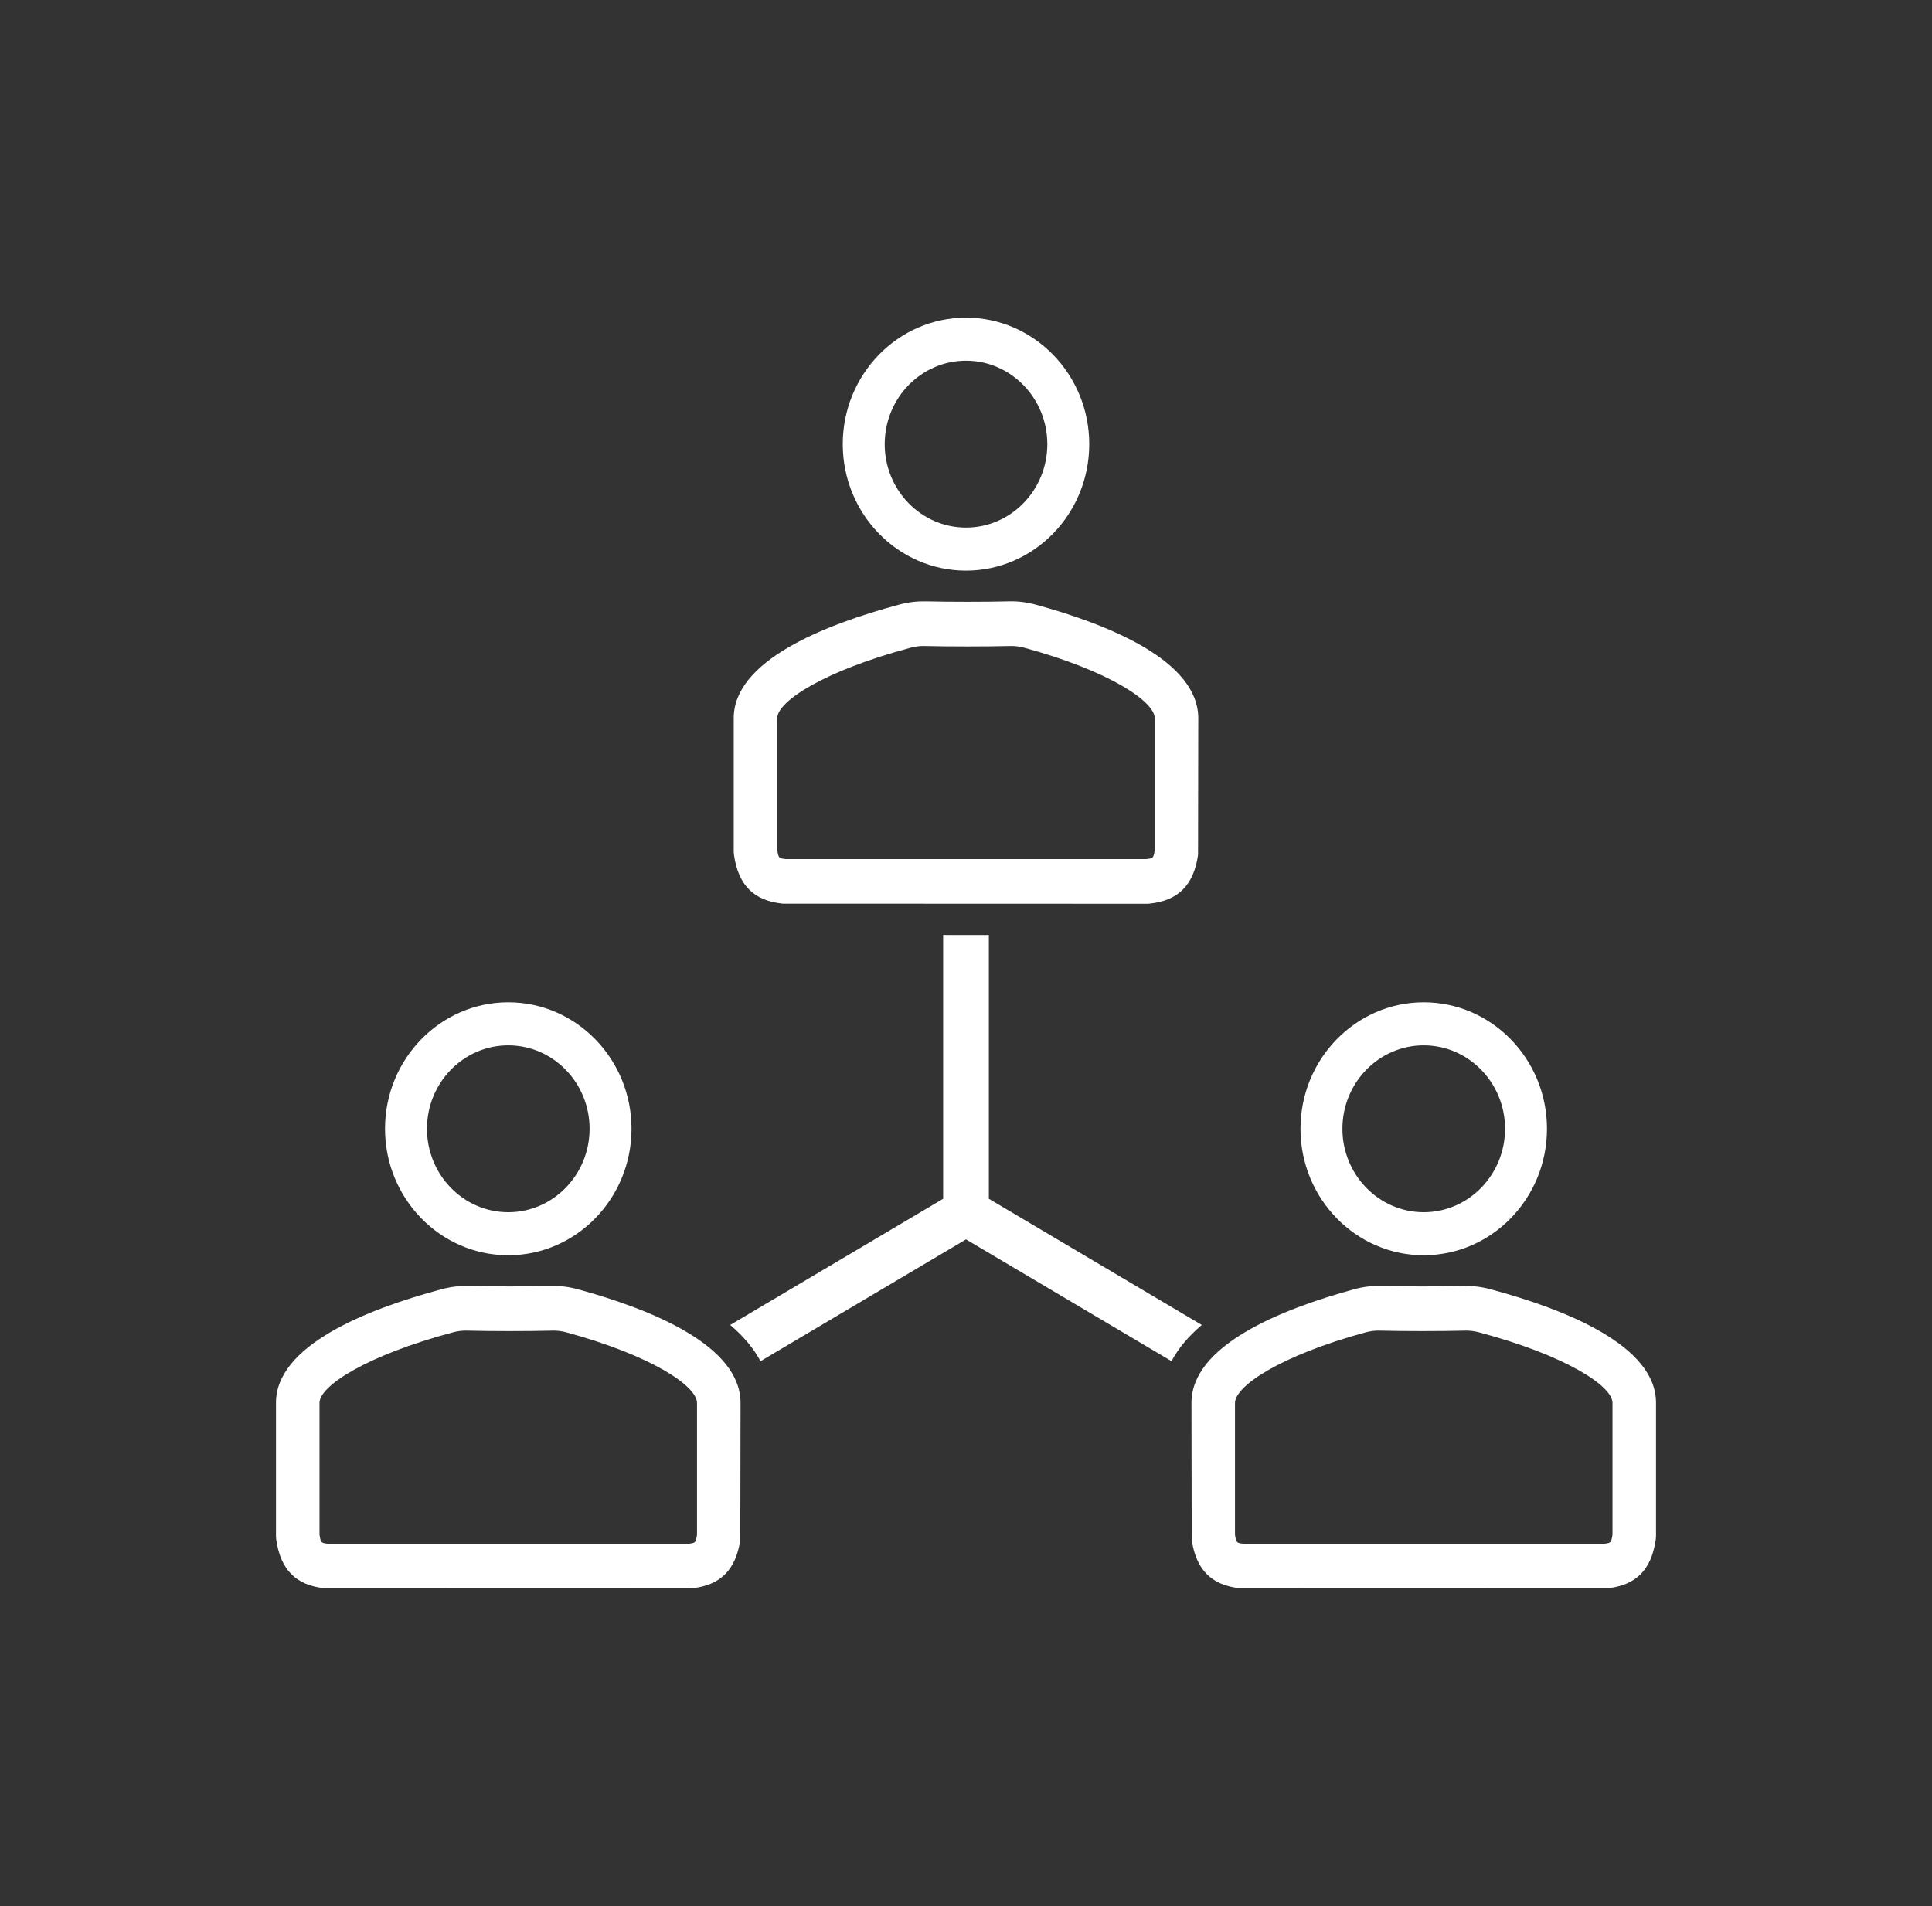
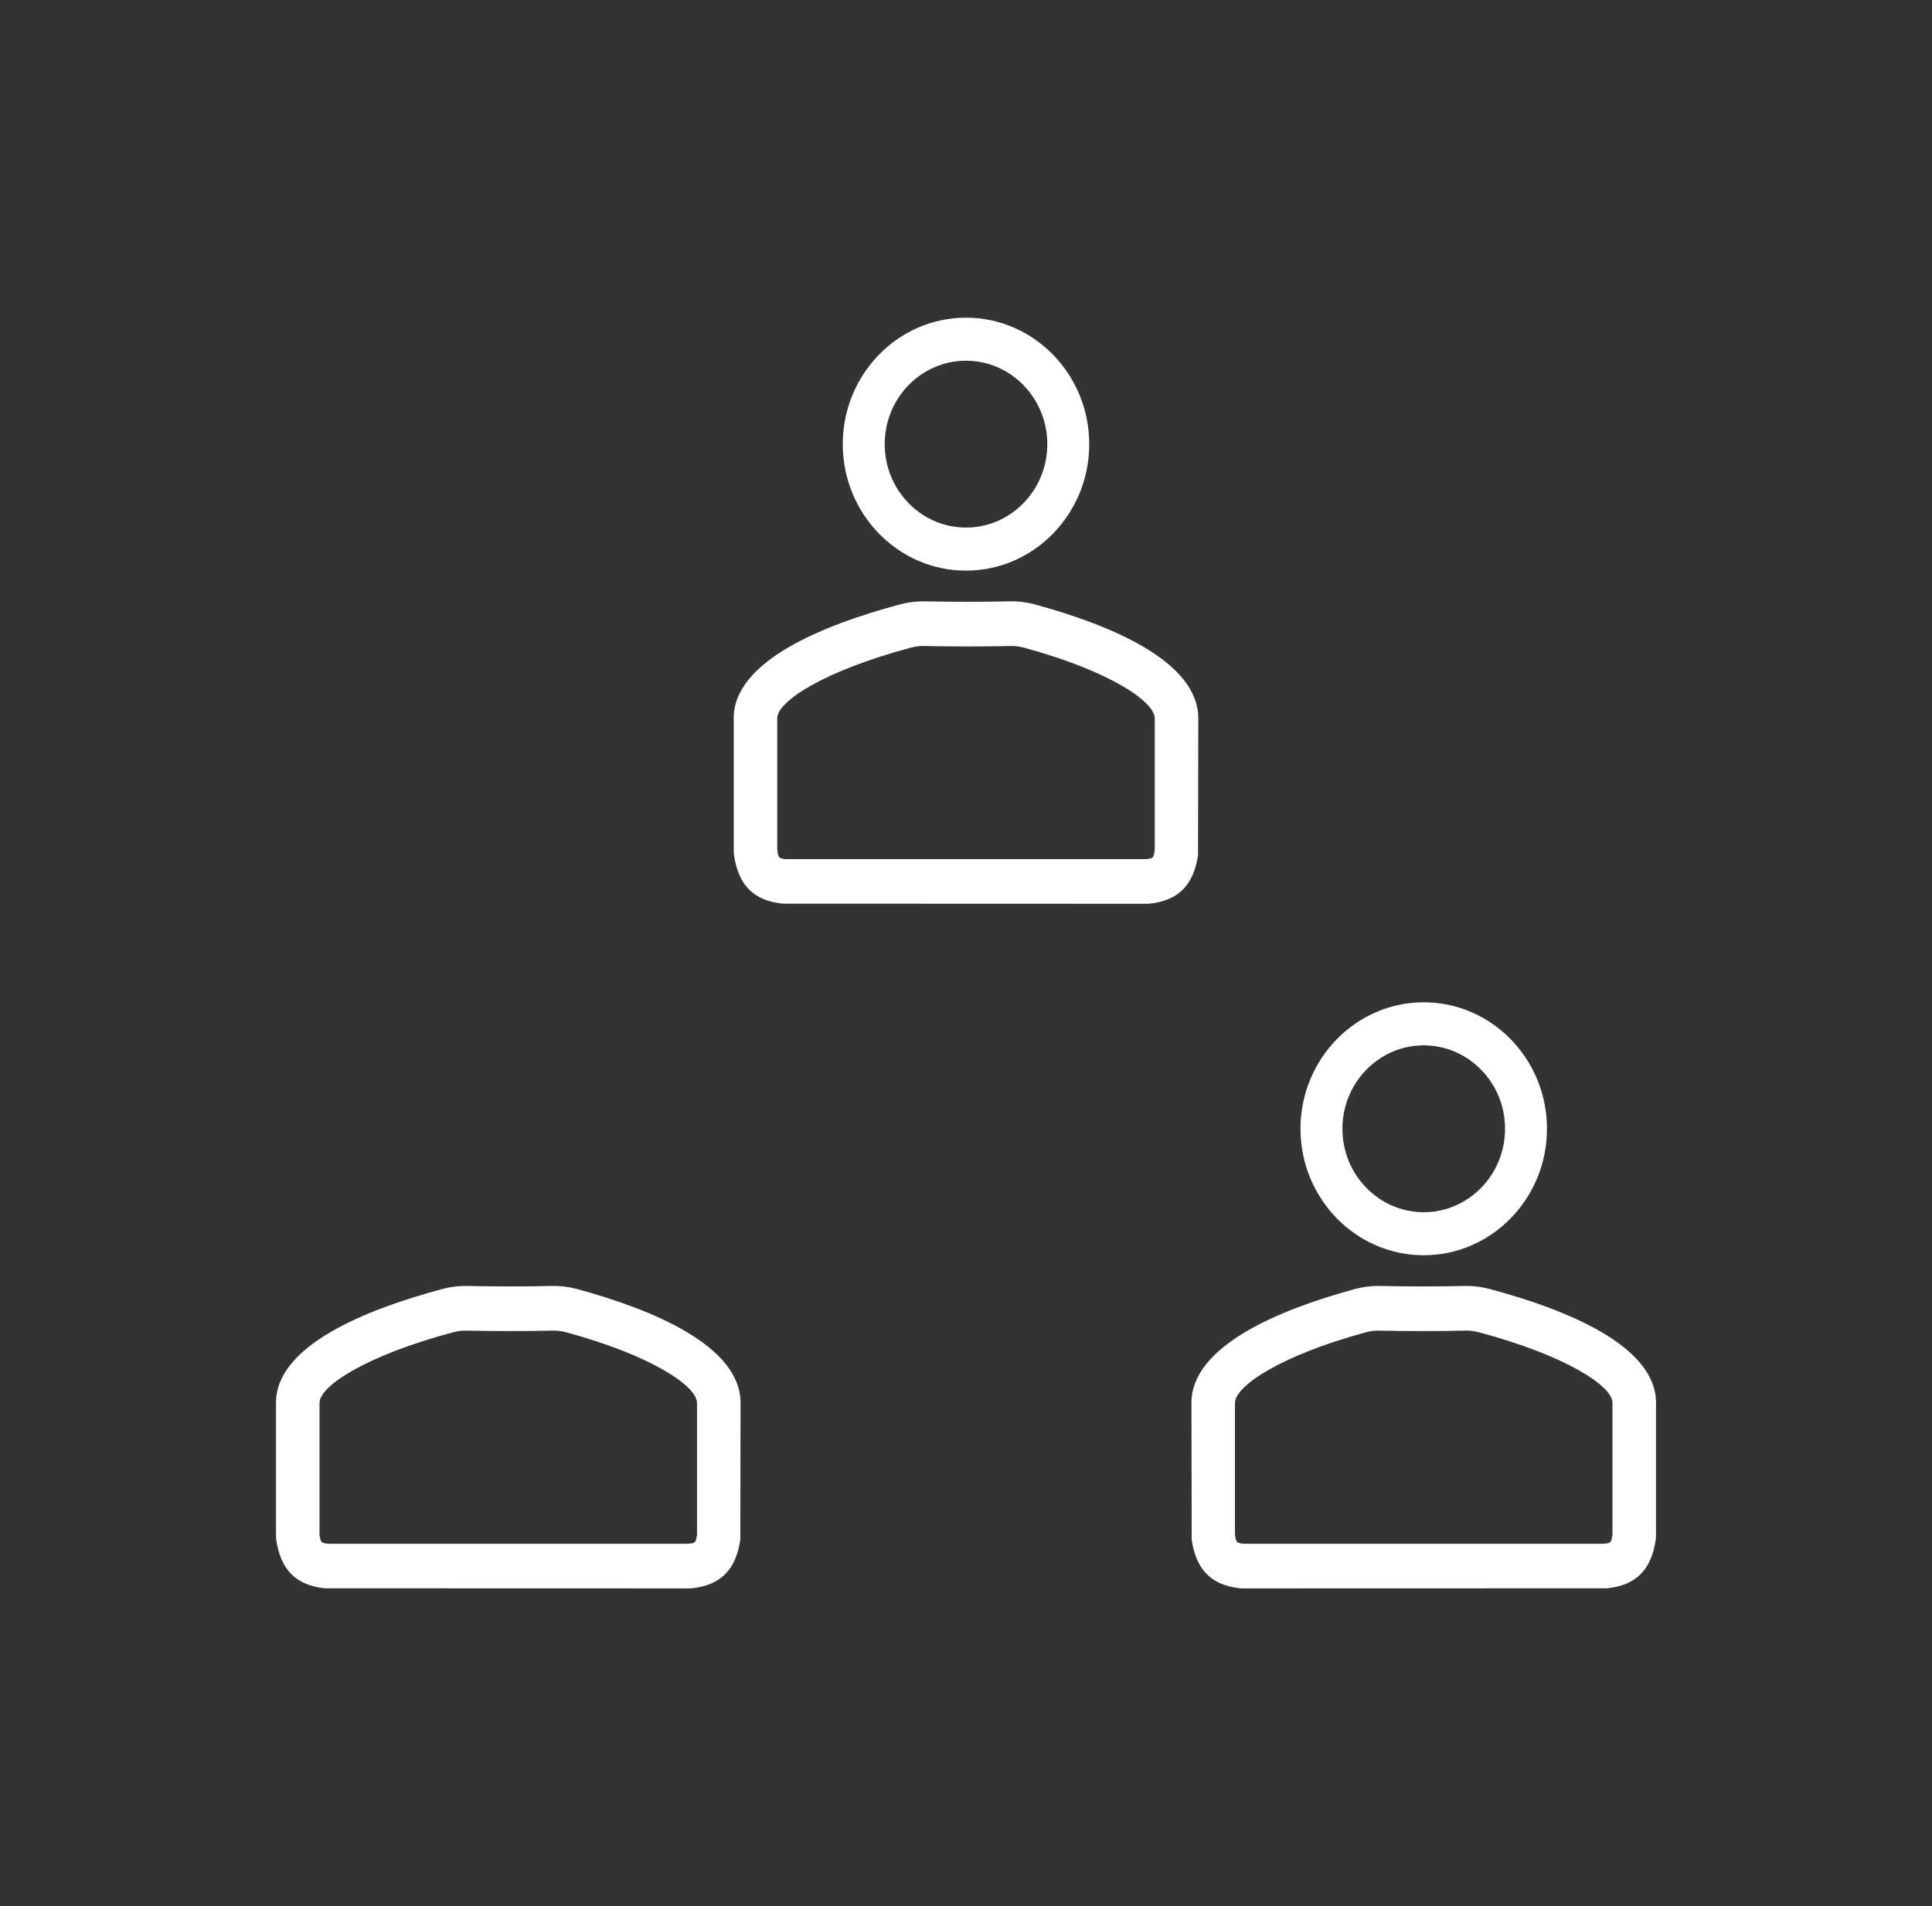
<svg xmlns="http://www.w3.org/2000/svg" width="76" height="75" viewBox="0 0 76 75" fill="none">
  <rect x="0" y="0" width="76" height="75" fill="#333333" stroke="none" />
  <path d="M38 14.193C39.764 14.193 41.199 15.666 41.199 17.477C41.199 19.287 39.764 20.759 38 20.759C36.236 20.759 34.802 19.287 34.802 17.477C34.802 15.666 36.236 14.193 38 14.193ZM38 22.453C40.673 22.453 42.848 20.22 42.848 17.477C42.848 14.732 40.673 12.5 38 12.5C35.327 12.5 33.152 14.732 33.152 17.477C33.152 20.22 35.327 22.453 38 22.453Z" fill="white" />
-   <path d="M19.994 41.132C21.758 41.132 23.193 42.604 23.193 44.414C23.193 46.225 21.758 47.698 19.994 47.698C18.23 47.698 16.796 46.225 16.796 44.414C16.796 42.604 18.23 41.132 19.994 41.132ZM19.994 49.391C22.668 49.391 24.842 47.159 24.842 44.414C24.842 41.671 22.668 39.438 19.994 39.438C17.321 39.438 15.146 41.671 15.146 44.414C15.146 47.159 17.321 49.391 19.994 49.391Z" fill="white" />
  <path d="M56.006 41.132C57.769 41.132 59.205 42.604 59.205 44.414C59.205 46.225 57.769 47.698 56.006 47.698C54.242 47.698 52.807 46.225 52.807 44.414C52.807 42.604 54.242 41.132 56.006 41.132ZM56.006 49.391C58.679 49.391 60.854 47.159 60.854 44.414C60.854 41.671 58.679 39.438 56.006 39.438C53.333 39.438 51.158 41.671 51.158 44.414C51.158 47.159 53.333 49.391 56.006 49.391Z" fill="white" />
  <path d="M30.575 28.264C30.571 27.598 32.411 26.398 35.83 25.484C36.012 25.436 36.202 25.412 36.381 25.419C37.323 25.442 38.794 25.442 39.732 25.419C39.92 25.413 40.108 25.437 40.293 25.487C43.632 26.399 45.429 27.6 45.425 28.269V33.444C45.375 33.767 45.367 33.774 45.084 33.805H30.916C30.634 33.774 30.625 33.767 30.575 33.444V28.264ZM30.789 35.557L45.17 35.562L45.211 35.557C46.346 35.442 46.955 34.833 47.128 33.642L47.137 28.276C47.152 26.017 43.663 24.589 40.733 23.789C40.39 23.695 40.039 23.652 39.689 23.662C38.773 23.685 37.339 23.685 36.423 23.662C36.078 23.654 35.732 23.694 35.398 23.784C32.409 24.582 28.848 26.009 28.863 28.269V33.512L28.873 33.642C29.045 34.833 29.654 35.442 30.789 35.557Z" fill="white" />
  <path d="M27.419 60.383C27.369 60.705 27.361 60.712 27.078 60.743H12.911C12.627 60.712 12.619 60.705 12.569 60.383V55.202C12.565 54.536 14.405 53.336 17.824 52.422C18.006 52.374 18.195 52.35 18.375 52.357C19.317 52.381 20.788 52.381 21.726 52.357C21.914 52.351 22.102 52.375 22.287 52.426C25.626 53.337 27.423 54.538 27.419 55.208V60.383ZM22.727 50.728C22.384 50.634 22.033 50.59 21.683 50.6C20.767 50.624 19.332 50.624 18.417 50.6C18.072 50.592 17.726 50.633 17.392 50.722C14.403 51.521 10.842 52.948 10.857 55.208V60.45L10.866 60.58C11.039 61.772 11.648 62.381 12.783 62.496L27.164 62.5L27.205 62.496C28.34 62.381 28.949 61.772 29.122 60.58L29.131 55.214C29.146 52.955 25.657 51.527 22.727 50.728Z" fill="white" />
-   <path d="M47.276 52.134L38.899 47.169V36.79L37.101 36.789V47.169L28.724 52.134C29.251 52.58 29.648 53.055 29.916 53.559L38 48.767L46.084 53.558C46.351 53.054 46.748 52.579 47.276 52.134Z" fill="white" />
  <path d="M63.431 60.383C63.381 60.705 63.372 60.712 63.09 60.743H48.922C48.639 60.712 48.631 60.705 48.581 60.383V55.208C48.577 54.538 50.374 53.337 53.713 52.426C53.898 52.375 54.086 52.351 54.274 52.357C55.212 52.381 56.683 52.381 57.625 52.357C57.804 52.35 57.994 52.374 58.176 52.422C61.595 53.336 63.435 54.536 63.431 55.202V60.383ZM58.608 50.722C58.274 50.633 57.928 50.592 57.583 50.6C56.667 50.624 55.233 50.624 54.317 50.6C53.967 50.59 53.616 50.634 53.273 50.728C50.343 51.527 46.854 52.955 46.869 55.214L46.878 60.58C47.051 61.772 47.66 62.381 48.795 62.496L48.836 62.5L63.217 62.496C64.352 62.381 64.961 61.772 65.133 60.58L65.143 60.45V55.208C65.158 52.948 61.597 51.521 58.608 50.722Z" fill="white" />
</svg>